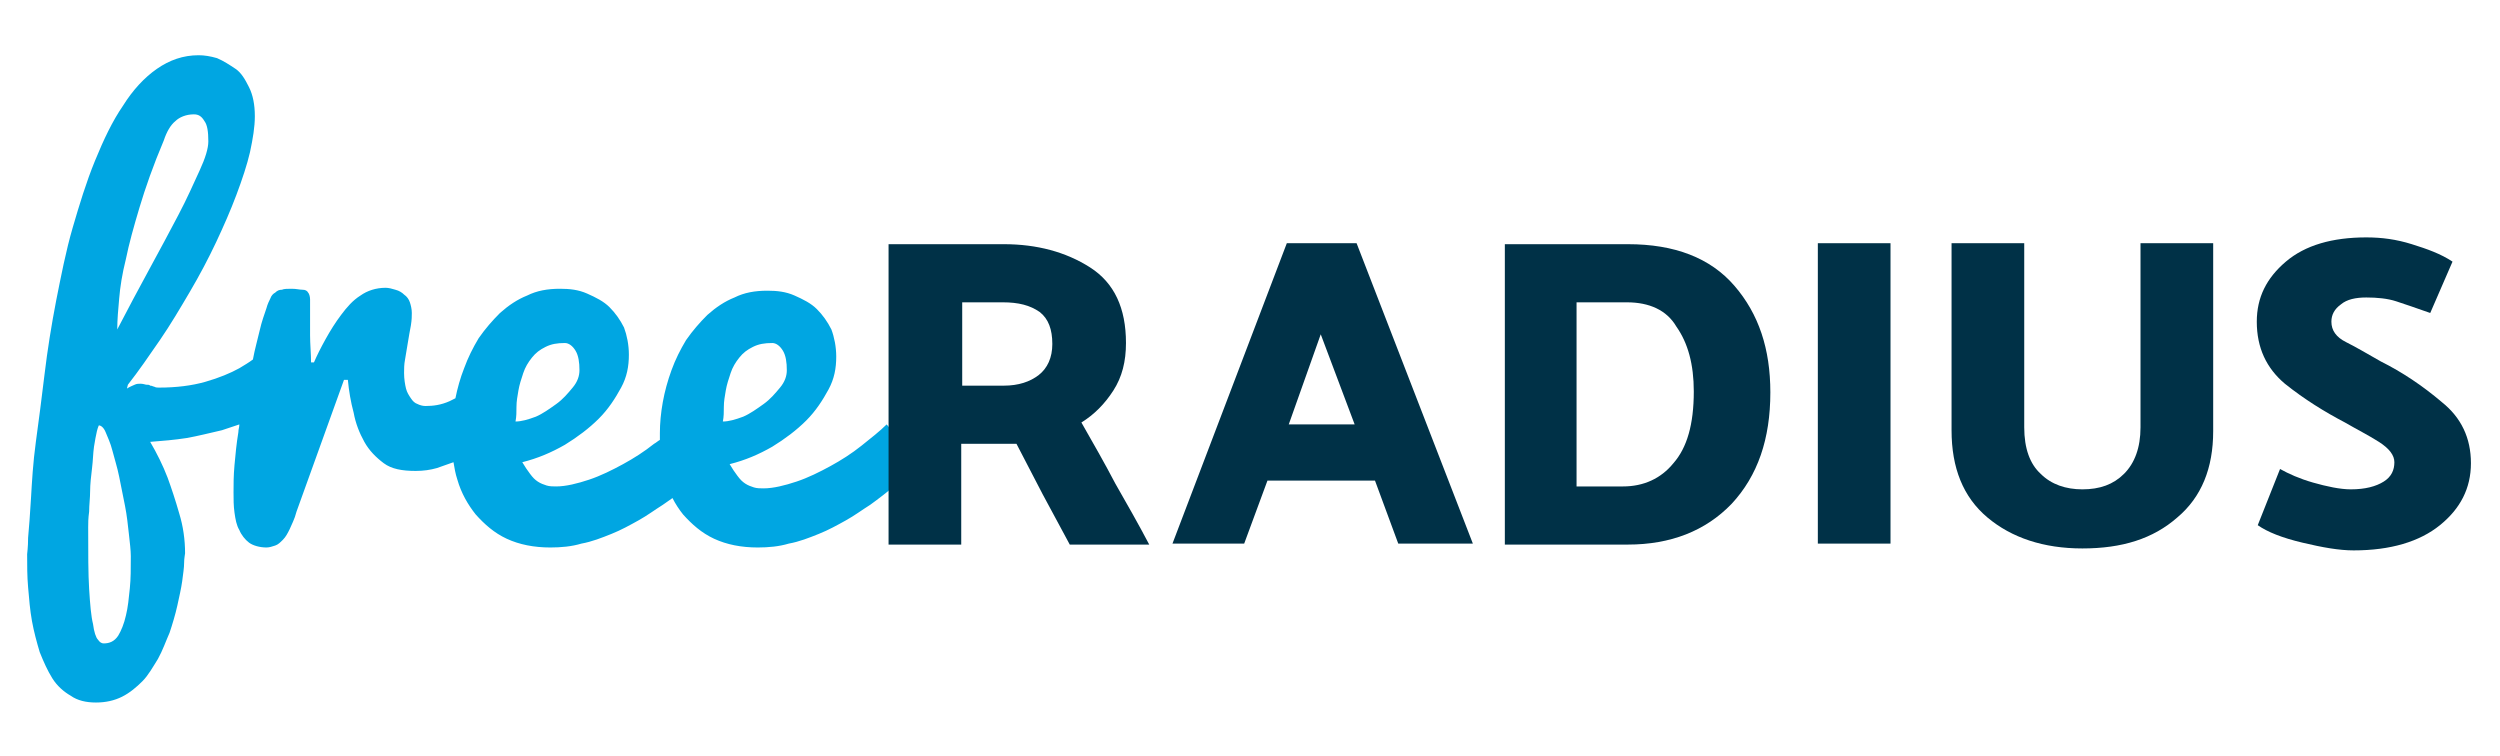
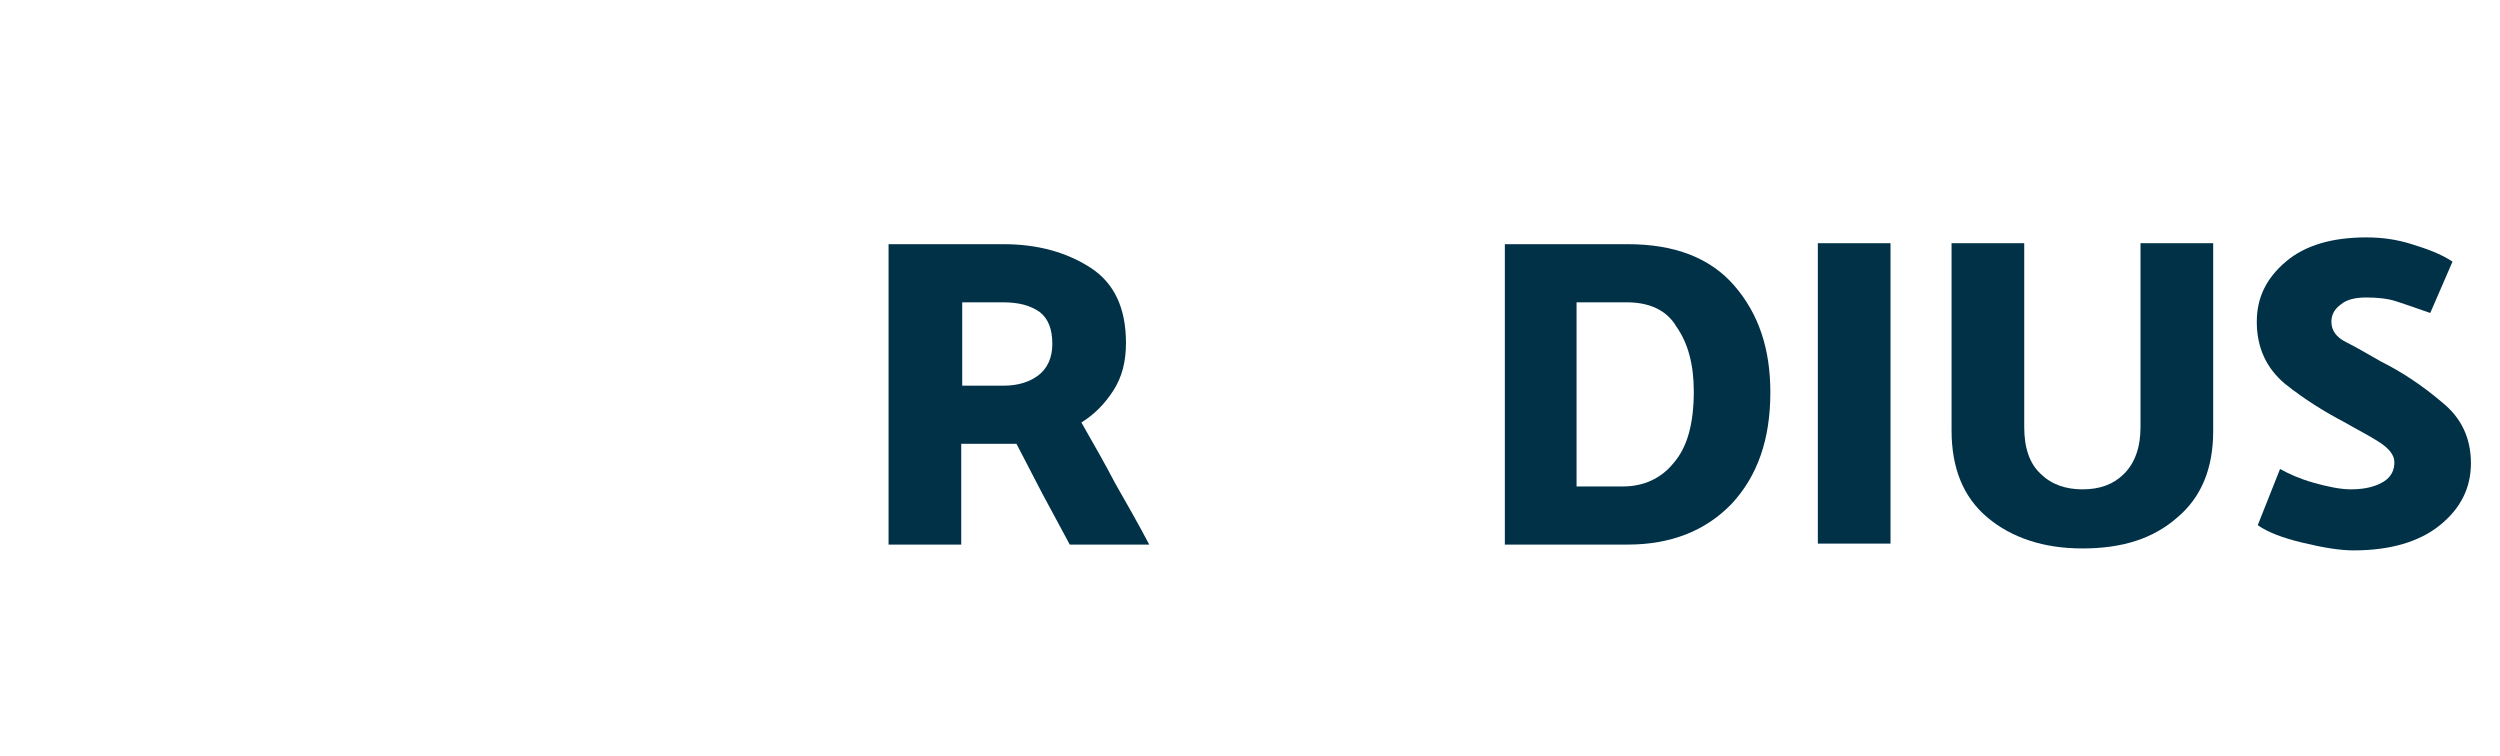
<svg xmlns="http://www.w3.org/2000/svg" width="172" height="52" viewBox="0 0 172 52" fill="none">
-   <path d="M61 29.2C60.533 29.667 59.933 30.133 59.267 30.667C58.6 31.2 57.867 31.667 57.133 32.067C56.4 32.467 55.6 32.867 54.8 33.133C54 33.4 53.2 33.6 52.533 33.6C52.333 33.6 52.067 33.6 51.867 33.533C51.667 33.467 51.467 33.4 51.267 33.267C51.067 33.133 50.933 33 50.733 32.733C50.533 32.467 50.4 32.267 50.2 31.933C51.267 31.667 52.2 31.267 53.133 30.733C54 30.2 54.8 29.6 55.467 28.933C56.133 28.267 56.6 27.533 57 26.8C57.4 26.067 57.533 25.333 57.533 24.533C57.533 23.867 57.4 23.2 57.2 22.667C56.933 22.133 56.6 21.667 56.2 21.267C55.8 20.867 55.267 20.6 54.667 20.333C54.067 20.067 53.467 20 52.8 20C51.933 20 51.2 20.133 50.533 20.467C49.867 20.733 49.267 21.133 48.667 21.667C48.133 22.2 47.667 22.733 47.2 23.4C46.8 24.067 46.467 24.733 46.2 25.467C45.933 26.2 45.733 26.933 45.6 27.667C45.467 28.4 45.4 29.133 45.4 29.8C45.4 29.933 45.4 30.133 45.4 30.267C45.267 30.333 45.133 30.467 45 30.533C44.333 31.067 43.6 31.533 42.867 31.933C42.133 32.333 41.333 32.733 40.533 33C39.733 33.267 38.933 33.467 38.267 33.467C38.067 33.467 37.8 33.467 37.6 33.4C37.4 33.333 37.2 33.267 37 33.133C36.8 33 36.667 32.867 36.467 32.6C36.267 32.333 36.133 32.133 35.933 31.8C37 31.533 37.933 31.133 38.867 30.6C39.733 30.067 40.533 29.467 41.2 28.8C41.867 28.133 42.333 27.4 42.733 26.667C43.133 25.933 43.267 25.2 43.267 24.4C43.267 23.733 43.133 23.067 42.933 22.533C42.667 22 42.333 21.533 41.933 21.133C41.533 20.733 41 20.467 40.4 20.2C39.8 19.933 39.2 19.867 38.533 19.867C37.667 19.867 36.933 20 36.267 20.333C35.6 20.6 35 21 34.4 21.533C33.867 22.067 33.4 22.6 32.933 23.267C32.533 23.933 32.2 24.6 31.933 25.333C31.667 26 31.467 26.733 31.333 27.4C31.2 27.467 31.067 27.533 30.933 27.6C30.333 27.867 29.8 27.933 29.267 27.933C29.067 27.933 28.867 27.867 28.733 27.8C28.533 27.733 28.4 27.6 28.267 27.4C28.133 27.2 28 27 27.933 26.733C27.867 26.467 27.8 26.067 27.8 25.667C27.8 25.4 27.8 25.067 27.867 24.733C27.933 24.333 28 23.933 28.067 23.533C28.133 23.133 28.2 22.733 28.267 22.4C28.333 22 28.333 21.733 28.333 21.533C28.333 21.267 28.267 21 28.2 20.8C28.133 20.6 28 20.4 27.8 20.267C27.667 20.133 27.467 20 27.2 19.933C27 19.867 26.733 19.8 26.533 19.8C25.867 19.8 25.267 20 24.8 20.333C24.267 20.667 23.867 21.133 23.467 21.667C23.067 22.2 22.733 22.733 22.4 23.333C22.067 23.933 21.8 24.467 21.6 24.933H21.4C21.4 24.333 21.333 23.667 21.333 23.067C21.333 22.467 21.333 21.867 21.333 21.467C21.333 21.067 21.333 20.8 21.333 20.6C21.333 20.4 21.267 20.2 21.2 20.133C21.133 20 21 19.933 20.8 19.933C20.6 19.933 20.4 19.867 20.067 19.867C19.8 19.867 19.533 19.867 19.4 19.933C19.2 19.933 19.067 20 18.933 20.133C18.8 20.2 18.667 20.333 18.6 20.533C18.533 20.667 18.4 20.933 18.333 21.2C18.2 21.6 18 22.133 17.867 22.733C17.733 23.333 17.533 24 17.4 24.733C17.133 24.933 16.8 25.133 16.467 25.333C15.867 25.667 15.067 26 14.133 26.267C13.2 26.533 12.133 26.667 10.933 26.667C10.8 26.667 10.733 26.667 10.6 26.6C10.533 26.6 10.467 26.533 10.333 26.533C10.267 26.467 10.2 26.467 10.067 26.467C10 26.467 9.867 26.4 9.667 26.4C9.533 26.4 9.4 26.4 9.267 26.467C9.133 26.533 8.933 26.6 8.733 26.733L8.8 26.467C9.533 25.533 10.267 24.467 11 23.4C11.733 22.333 12.4 21.2 13.067 20.067C13.733 18.933 14.333 17.8 14.867 16.667C15.4 15.533 15.867 14.467 16.267 13.4C16.667 12.333 17 11.333 17.2 10.467C17.4 9.533 17.533 8.733 17.533 8C17.533 7.2 17.4 6.533 17.133 6C16.867 5.467 16.6 5 16.2 4.733C15.8 4.467 15.4 4.2 14.933 4C14.467 3.867 14.067 3.8 13.667 3.8C12.6 3.8 11.667 4.133 10.8 4.733C9.933 5.333 9.133 6.2 8.467 7.267C7.733 8.333 7.133 9.6 6.533 11.067C5.933 12.533 5.467 14.067 5 15.667C4.533 17.267 4.2 19 3.867 20.667C3.533 22.4 3.267 24.067 3.067 25.733C2.867 27.4 2.667 28.933 2.467 30.4C2.267 31.867 2.2 33.133 2.133 34.267C2.067 35.4 2 36.267 1.933 37C1.933 37.667 1.867 38.067 1.867 38.133C1.867 38.867 1.867 39.667 1.933 40.4C2 41.2 2.067 42 2.2 42.733C2.333 43.467 2.533 44.2 2.733 44.867C3 45.533 3.267 46.133 3.6 46.667C3.933 47.2 4.4 47.6 4.867 47.867C5.333 48.2 5.933 48.333 6.6 48.333C7.267 48.333 7.867 48.2 8.4 47.933C8.933 47.667 9.4 47.267 9.8 46.867C10.2 46.467 10.533 45.867 10.867 45.333C11.2 44.733 11.4 44.133 11.667 43.533C11.867 42.933 12.067 42.267 12.2 41.667C12.333 41.067 12.467 40.467 12.533 40C12.6 39.467 12.667 39.067 12.667 38.733C12.667 38.4 12.733 38.133 12.733 38.067C12.733 37.133 12.6 36.2 12.333 35.333C12.067 34.4 11.8 33.6 11.533 32.867C11.2 32 10.8 31.2 10.333 30.4C11.2 30.333 12 30.267 12.867 30.133C13.6 30 14.4 29.8 15.267 29.6C15.667 29.467 16.067 29.333 16.467 29.2C16.467 29.4 16.4 29.533 16.4 29.733C16.267 30.533 16.2 31.267 16.133 32C16.067 32.733 16.067 33.333 16.067 33.867C16.067 34.333 16.067 34.8 16.133 35.267C16.2 35.733 16.267 36.133 16.467 36.467C16.6 36.8 16.867 37.133 17.133 37.333C17.4 37.533 17.867 37.667 18.333 37.667C18.533 37.667 18.733 37.6 18.933 37.533C19.133 37.467 19.267 37.333 19.467 37.133C19.667 36.933 19.8 36.667 19.933 36.4C20.067 36.067 20.267 35.733 20.4 35.2L23.667 26.133H23.933C24 26.867 24.133 27.667 24.333 28.4C24.467 29.133 24.733 29.8 25.067 30.4C25.4 31 25.867 31.467 26.4 31.867C26.933 32.267 27.667 32.4 28.6 32.4C29.133 32.4 29.6 32.333 30.067 32.2C30.467 32.067 30.8 31.933 31.2 31.8C31.267 32.2 31.333 32.6 31.467 33C31.733 33.933 32.2 34.733 32.733 35.4C33.333 36.067 34 36.667 34.867 37.067C35.733 37.467 36.733 37.667 37.867 37.667C38.6 37.667 39.333 37.6 40 37.4C40.733 37.267 41.4 37 42.067 36.733C42.733 36.467 43.333 36.133 43.933 35.8C44.533 35.467 45.067 35.067 45.6 34.733C45.8 34.6 46.067 34.4 46.267 34.267C46.467 34.667 46.733 35.067 47 35.4C47.6 36.067 48.267 36.667 49.133 37.067C50 37.467 51 37.667 52.133 37.667C52.867 37.667 53.6 37.6 54.267 37.4C55 37.267 55.667 37 56.333 36.733C57 36.467 57.6 36.133 58.2 35.8C58.8 35.467 59.333 35.067 59.867 34.733C61.067 33.867 62.2 32.933 63.267 31.8L61 29.2ZM8.2 20.533C8.267 19.733 8.4 18.867 8.667 17.8C8.867 16.8 9.2 15.6 9.6 14.267C10 12.933 10.533 11.4 11.267 9.667C11.467 9.067 11.733 8.6 12.067 8.333C12.333 8.067 12.8 7.867 13.333 7.867C13.667 7.867 13.867 8 14.067 8.333C14.267 8.6 14.333 9.067 14.333 9.733C14.333 10.2 14.133 10.867 13.733 11.733C13.333 12.6 12.867 13.667 12.267 14.8C11.667 15.933 11 17.2 10.267 18.533C9.533 19.867 8.8 21.267 8.067 22.667C8.067 22 8.133 21.267 8.2 20.533ZM8.933 40.467C8.867 41.133 8.8 41.8 8.667 42.333C8.533 42.933 8.333 43.4 8.133 43.733C7.867 44.133 7.533 44.267 7.133 44.267C7 44.267 6.867 44.2 6.733 44C6.6 43.867 6.467 43.467 6.4 42.933C6.267 42.4 6.2 41.6 6.133 40.533C6.067 39.467 6.067 38.067 6.067 36.267C6.067 36 6.067 35.667 6.133 35.2C6.133 34.733 6.2 34.267 6.2 33.8C6.2 33.333 6.267 32.733 6.333 32.2C6.4 31.667 6.4 31.2 6.467 30.733C6.533 30.333 6.6 29.933 6.667 29.667C6.733 29.4 6.8 29.267 6.8 29.267C6.933 29.267 7.133 29.4 7.267 29.733C7.4 30.067 7.6 30.467 7.733 31C7.867 31.533 8.067 32.133 8.2 32.8C8.333 33.467 8.467 34.133 8.6 34.8C8.733 35.467 8.8 36.133 8.867 36.733C8.933 37.333 9 37.867 9 38.267C9 39.133 9 39.8 8.933 40.467ZM35.533 28C35.533 27.6 35.6 27.267 35.667 26.867C35.733 26.467 35.867 26.067 36 25.667C36.133 25.267 36.333 24.933 36.6 24.6C36.867 24.267 37.133 24.067 37.533 23.867C37.933 23.667 38.333 23.6 38.867 23.6C39.133 23.6 39.4 23.8 39.6 24.133C39.8 24.467 39.867 24.933 39.867 25.467C39.867 25.867 39.733 26.267 39.4 26.667C39.067 27.067 38.733 27.467 38.267 27.8C37.8 28.133 37.333 28.467 36.867 28.667C36.333 28.867 35.867 29 35.467 29C35.533 28.667 35.533 28.333 35.533 28ZM49.8 28C49.8 27.6 49.867 27.267 49.933 26.867C50 26.467 50.133 26.067 50.267 25.667C50.4 25.267 50.6 24.933 50.867 24.6C51.133 24.267 51.4 24.067 51.8 23.867C52.2 23.667 52.6 23.6 53.133 23.6C53.4 23.6 53.667 23.8 53.867 24.133C54.067 24.467 54.133 24.933 54.133 25.467C54.133 25.867 54 26.267 53.667 26.667C53.333 27.067 53 27.467 52.533 27.8C52.067 28.133 51.6 28.467 51.133 28.667C50.6 28.867 50.133 29 49.733 29C49.8 28.667 49.8 28.333 49.8 28Z" fill="#00A6E2" />
  <path d="M73.6 37.467C73 36.333 72.333 35.133 71.733 34C71.133 32.867 70.533 31.667 69.933 30.533C69.8 30.533 69.6 30.533 69.4 30.533C69.2 30.533 69.067 30.533 68.867 30.533H66.133V37.467H61.133V16.8H69.067C71.333 16.8 73.333 17.333 75 18.4C76.667 19.467 77.467 21.2 77.467 23.6C77.467 24.867 77.2 25.933 76.6 26.867C76 27.8 75.267 28.533 74.4 29.067C75.2 30.467 76 31.867 76.733 33.267C77.533 34.667 78.333 36.067 79.067 37.467H73.6ZM69 20.8H66.2V26.533H69.067C70.067 26.533 70.867 26.267 71.467 25.8C72.067 25.333 72.4 24.6 72.4 23.667C72.4 22.667 72.133 21.933 71.533 21.467C70.867 21 70.067 20.8 69 20.8Z" fill="#003147" />
  <path d="M112 37.467H103.533V16.8H112C115.2 16.8 117.667 17.733 119.333 19.667C121 21.6 121.8 24 121.8 27C121.8 30.2 120.933 32.733 119.133 34.667C117.333 36.533 114.933 37.467 112 37.467ZM111.933 20.8H108.467V33.467H111.667C113.067 33.467 114.267 32.933 115.133 31.867C116.067 30.8 116.533 29.2 116.533 26.933C116.533 25.067 116.133 23.6 115.333 22.467C114.667 21.333 113.467 20.8 111.933 20.8Z" fill="#003147" />
  <path d="M130.067 16.733V37.4H125.067V16.733H130.067Z" fill="#003147" />
  <path d="M139.267 16.733V29.4C139.267 30.867 139.667 31.933 140.4 32.6C141.133 33.333 142.133 33.667 143.267 33.667C144.467 33.667 145.4 33.333 146.133 32.6C146.867 31.867 147.267 30.8 147.267 29.4V16.733H152.267V29.667C152.267 32.2 151.467 34.2 149.8 35.6C148.133 37.067 146 37.733 143.267 37.733C140.6 37.733 138.4 37 136.733 35.6C135.067 34.2 134.267 32.2 134.267 29.6V16.733H139.267Z" fill="#003147" />
  <path d="M155.267 22.133C155.267 20.467 155.933 19.133 157.267 18C158.6 16.867 160.467 16.333 162.8 16.333C163.867 16.333 164.867 16.467 165.933 16.8C167 17.133 167.933 17.467 168.733 18L167.2 21.533C166.267 21.2 165.467 20.933 164.867 20.733C164.267 20.533 163.533 20.467 162.8 20.467C162.067 20.467 161.467 20.6 161.067 20.933C160.6 21.267 160.4 21.667 160.4 22.133C160.4 22.733 160.733 23.2 161.4 23.533C162.067 23.867 162.867 24.333 163.8 24.867C165.267 25.6 166.667 26.533 168 27.667C169.333 28.733 170 30.133 170 31.867C170 33.6 169.267 35 167.867 36.133C166.467 37.267 164.467 37.867 161.933 37.867C160.933 37.867 159.8 37.667 158.4 37.333C157 37 156 36.6 155.333 36.133L156.867 32.267C157.467 32.6 158.2 32.933 159.133 33.2C160.067 33.467 161 33.667 161.733 33.667C162.733 33.667 163.467 33.467 164 33.133C164.533 32.8 164.733 32.333 164.733 31.8C164.733 31.333 164.4 30.867 163.667 30.4C162.933 29.933 162.133 29.533 161.333 29.067C159.933 28.333 158.533 27.467 157.2 26.4C155.933 25.333 155.267 23.933 155.267 22.133Z" fill="#003147" />
-   <path d="M93.333 16.733L101.333 37.4H96.2L94.6 33.067H87.2L85.6 37.4H80.666L88.533 16.733H93.333ZM90.867 23L88.666 29.2H93.2L90.867 23Z" fill="#003147" />
</svg>